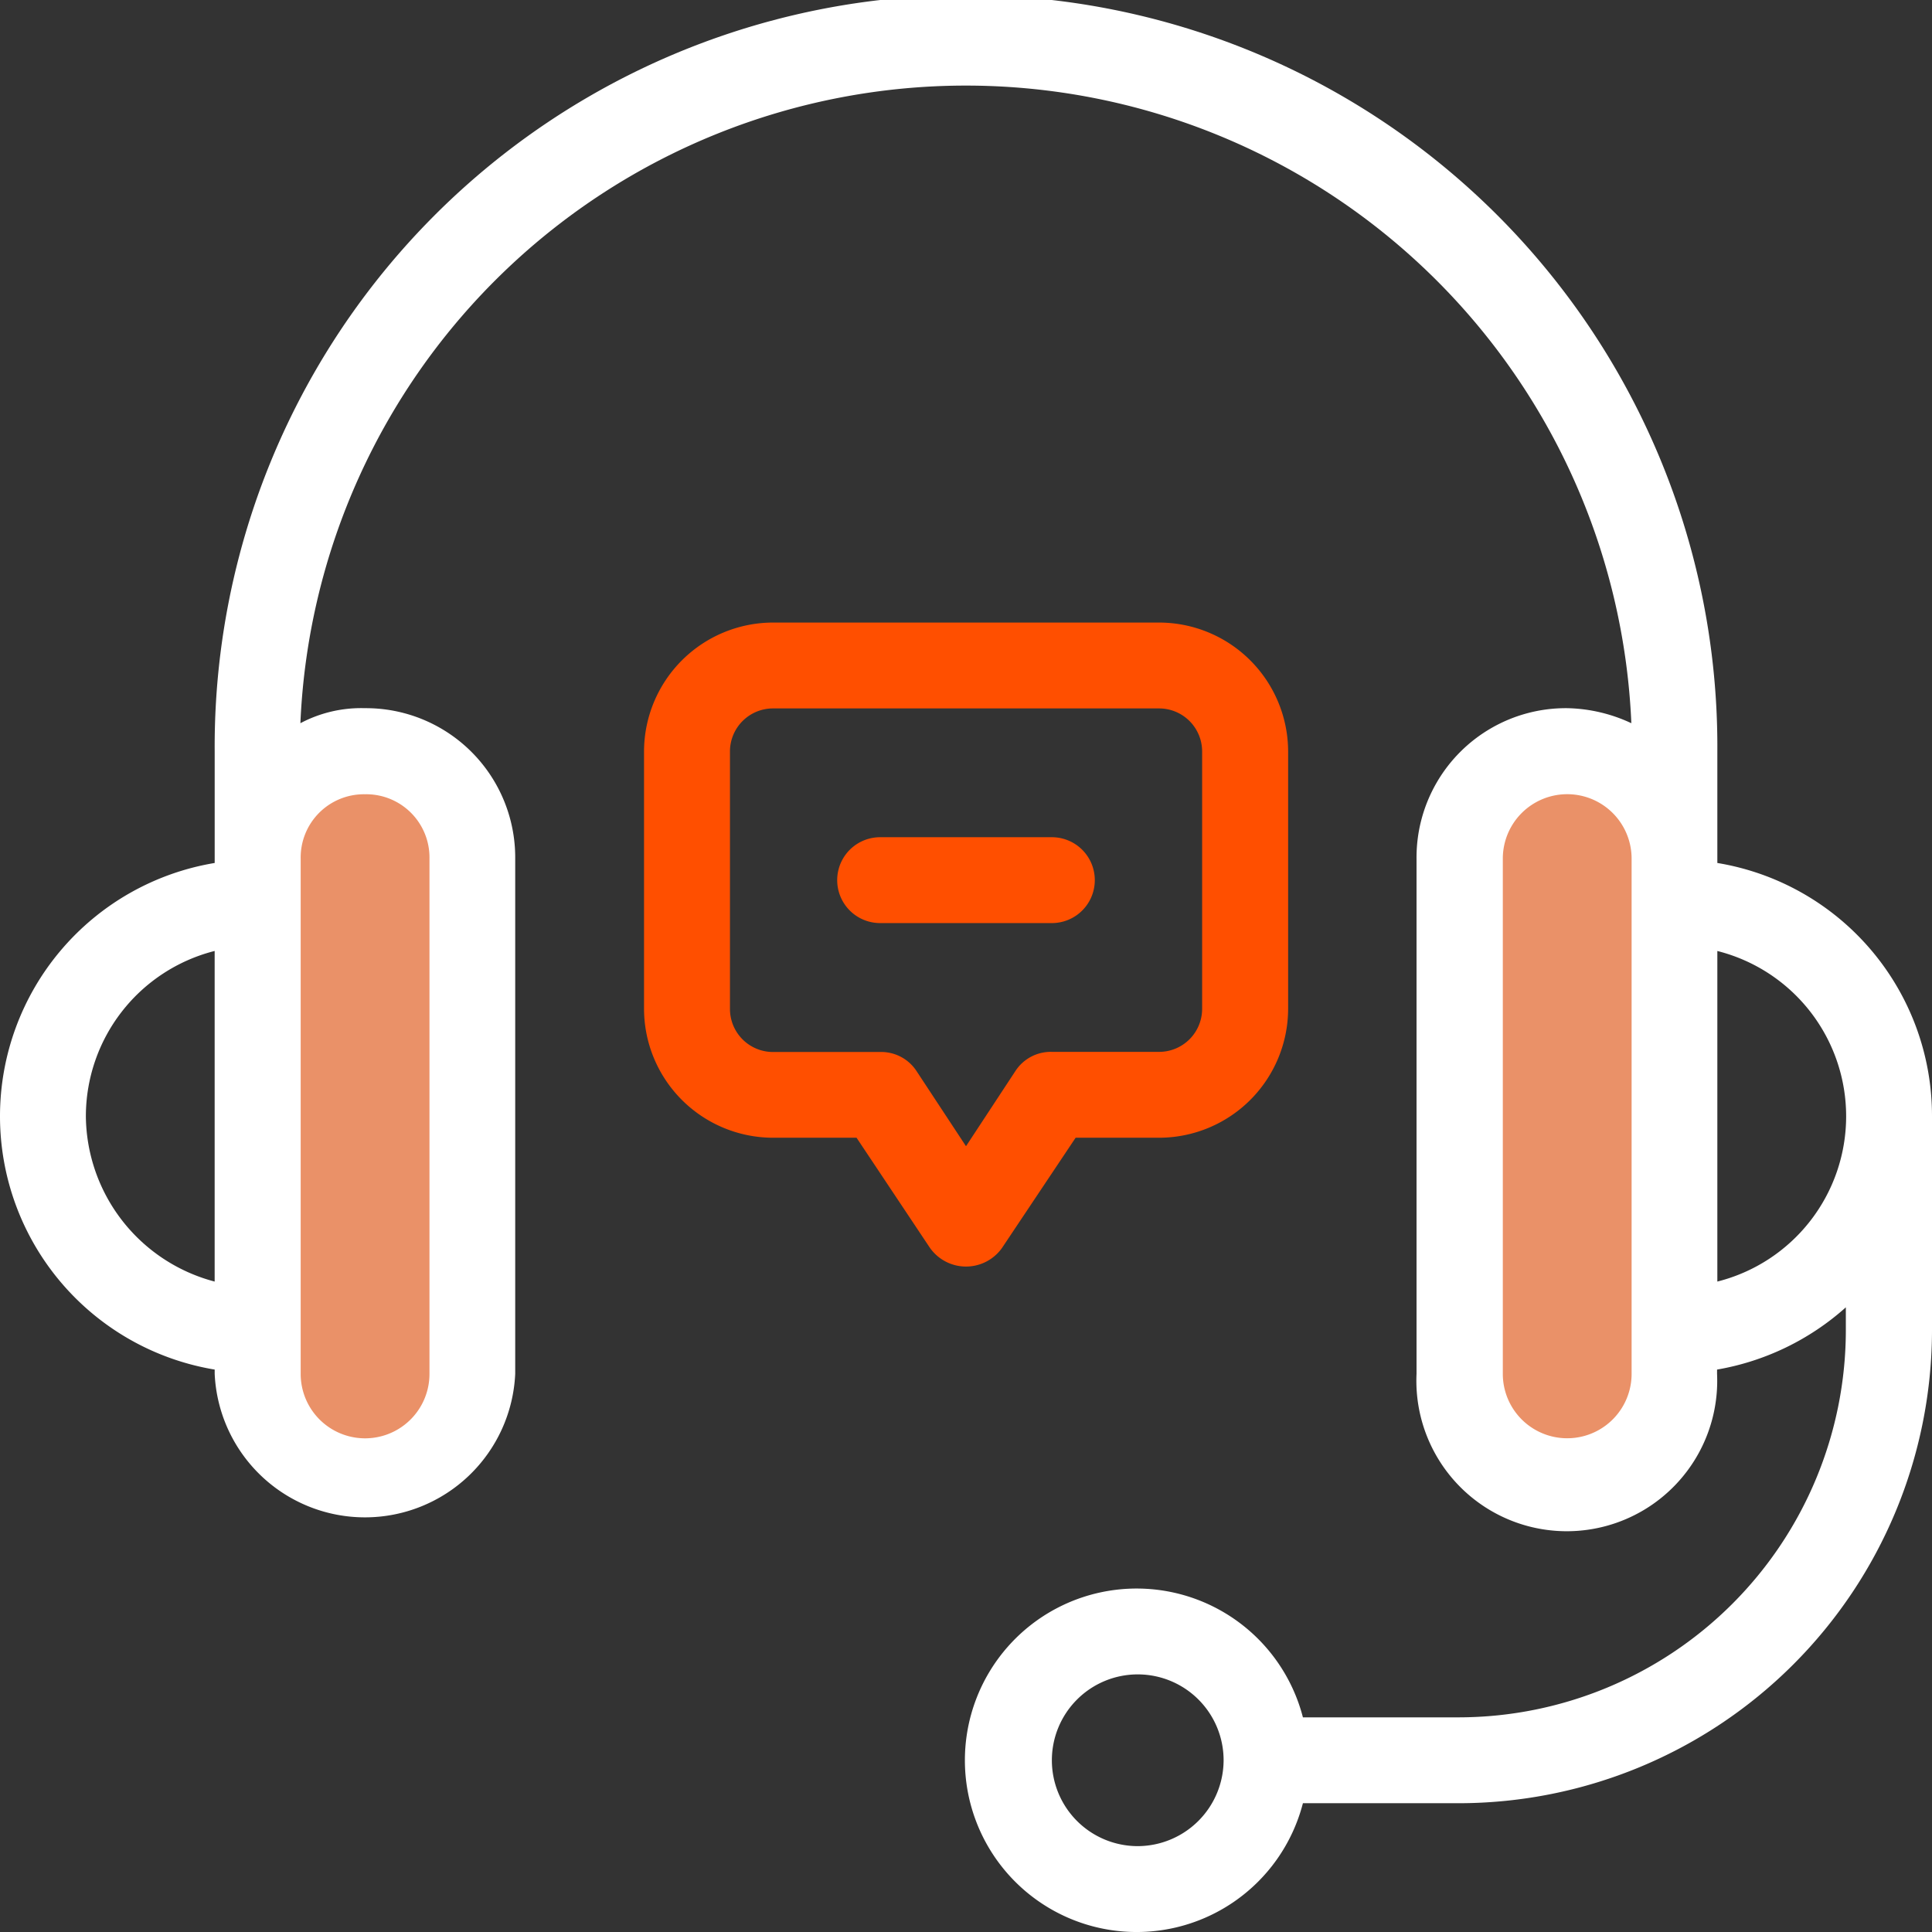
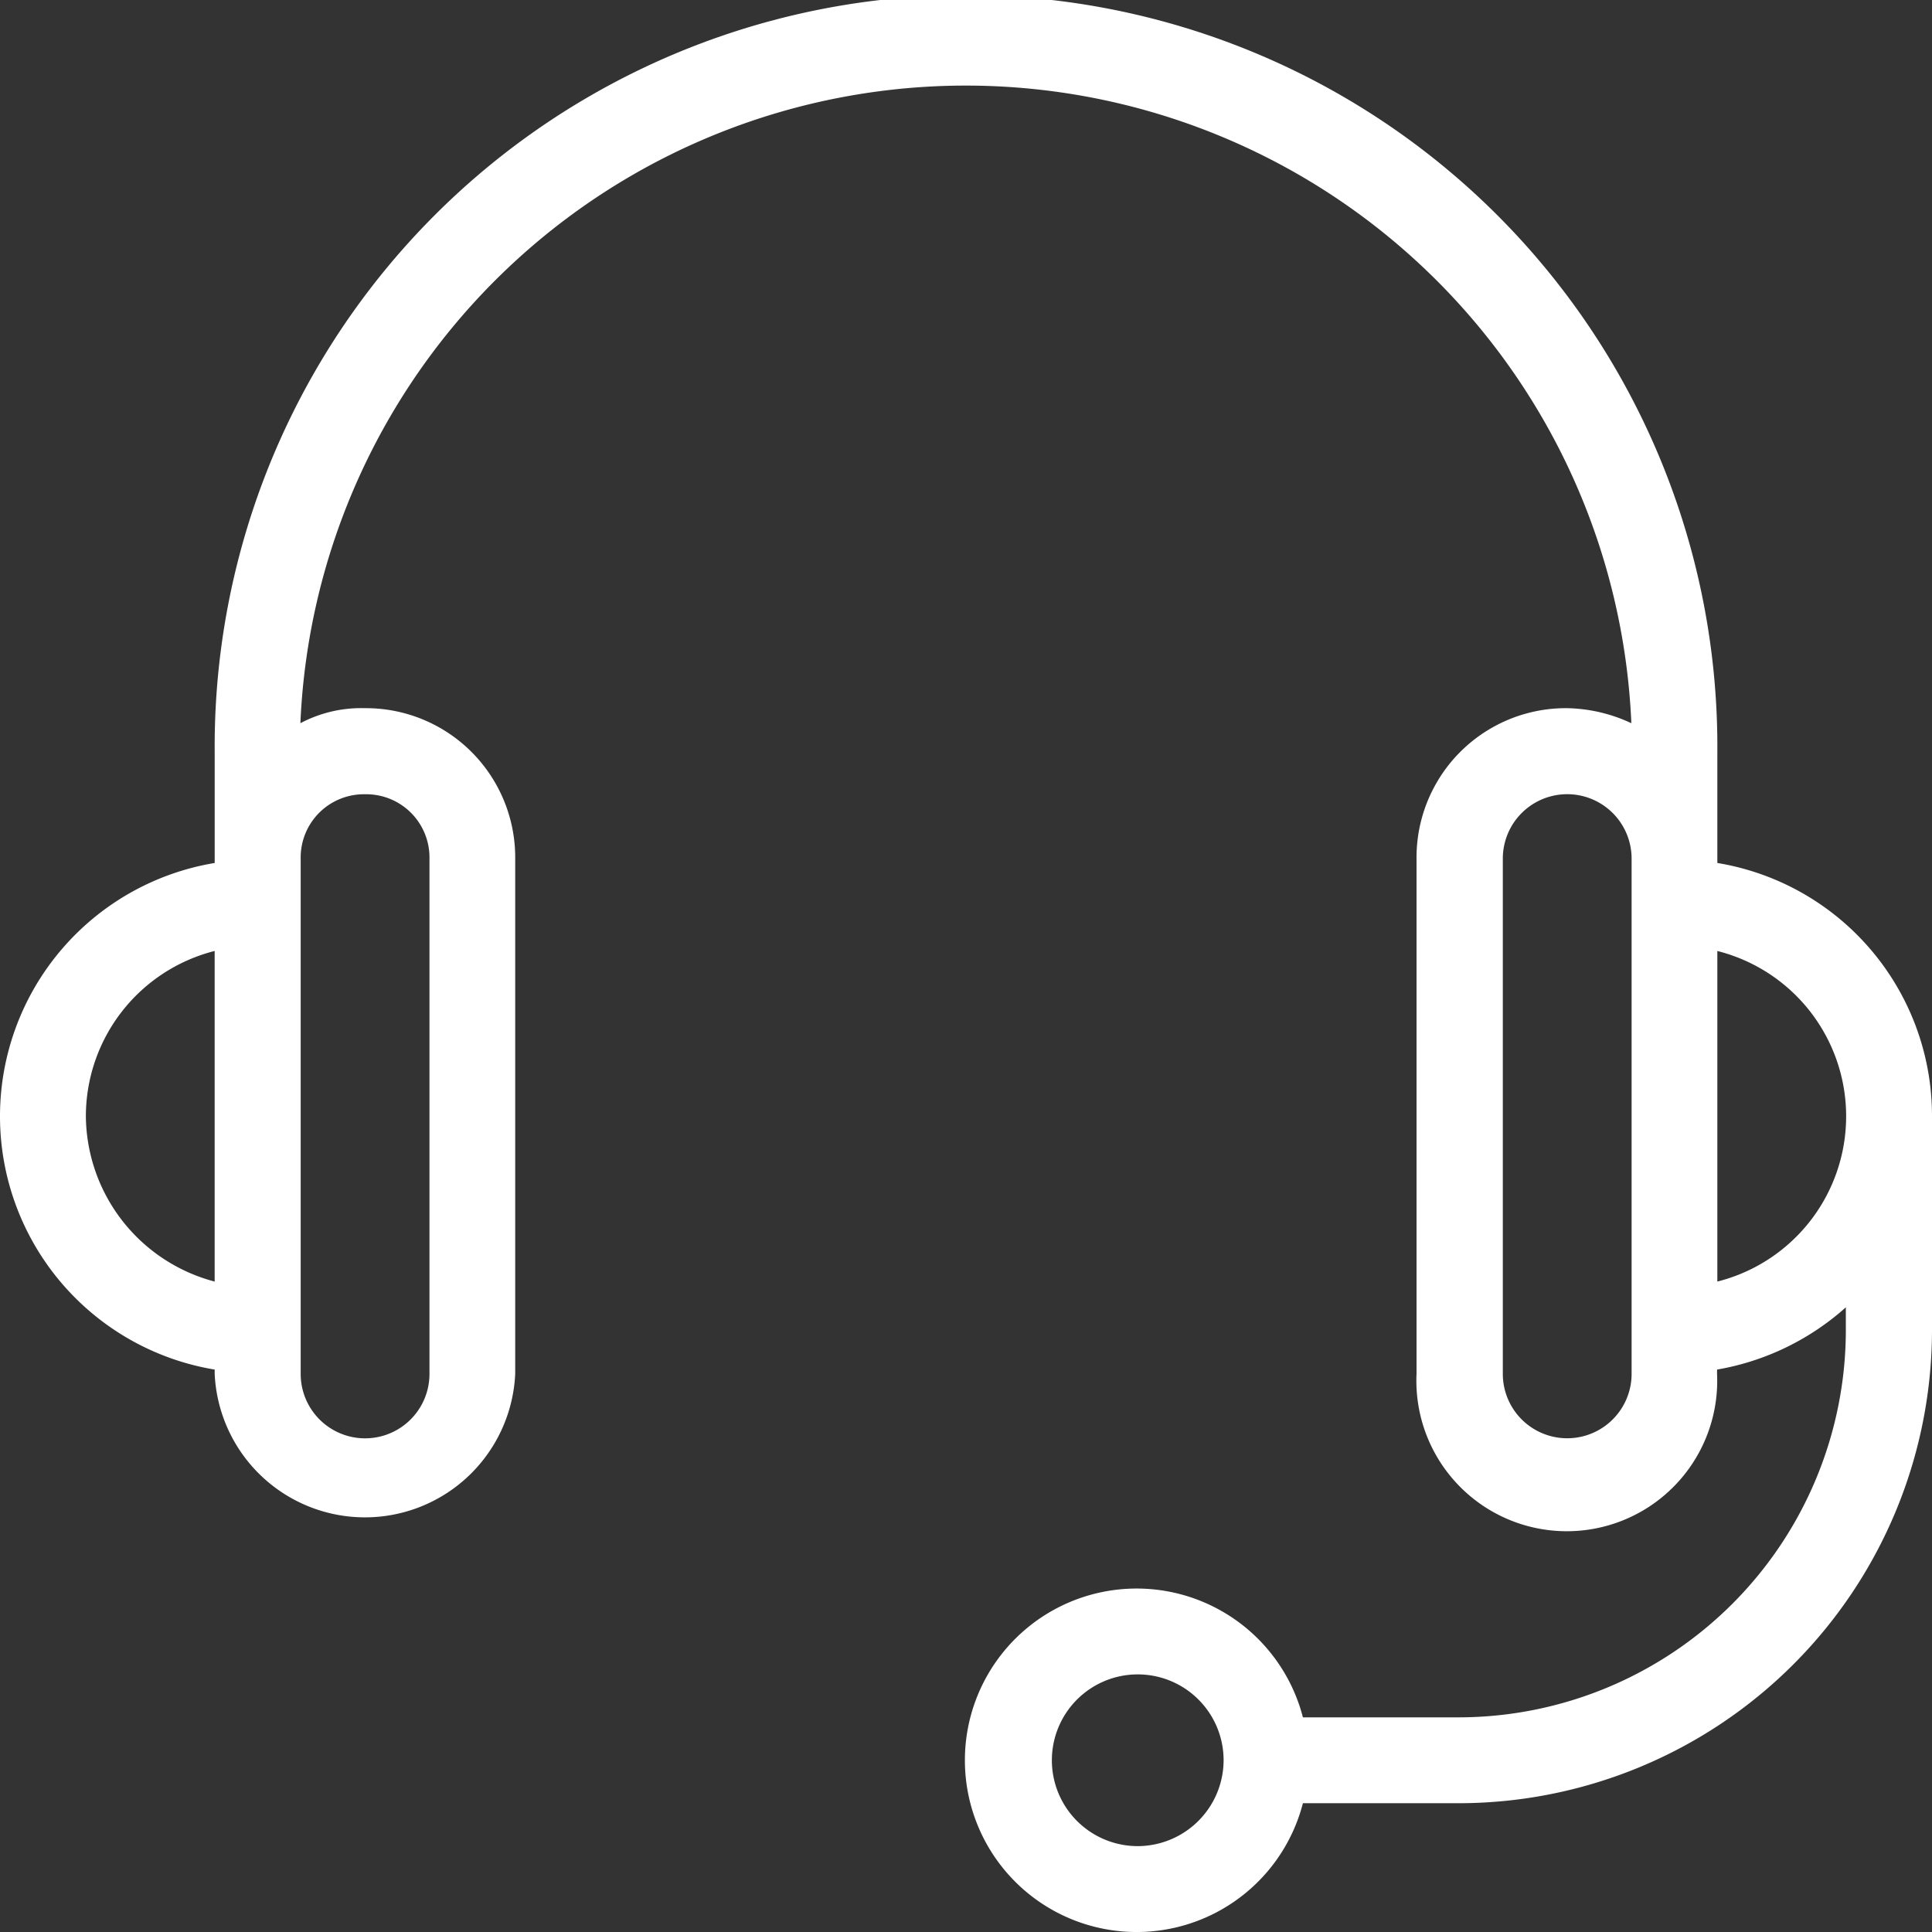
<svg xmlns="http://www.w3.org/2000/svg" width="60.366" height="60.366" viewBox="0 0 60.366 60.366">
  <rect x="0" y="0" width="60.366" height="60.366" fill="#333333" stroke="none" />
  <g id="customer_support" transform="translate(-533 -2446.383)">
-     <path id="Path_18862" data-name="Path 18862" d="M-18021.2-12584.654s-1.75-.741,0-2.94c2.395-1.368-.2-4.012,1.012-6.447,2-1.456,5.064-1.572,5.537,0,1.279,4.271,0,19.737,0,19.737l-1.5,1.891h-2.664l-2.381-4.168v-8.072Z" transform="translate(18562.041 15064.938)" fill="#ea9168" />
-     <path id="Path_18874" data-name="Path 18874" d="M-18021.2-12584.654s-1.75-.741,0-2.94c2.395-1.368-.2-4.012,1.012-6.447,2-1.456,5.064-1.572,5.537,0,1.279,4.271,0,19.737,0,19.737l-1.5,1.891h-2.664l-2.381-4.168v-8.072Z" transform="translate(18600.041 15064.938)" fill="#ea9168" />
    <path id="Path_18860" data-name="Path 18860" d="M58.659,31.964V28.476a23.476,23.476,0,1,0-46.951,0v3.488a8.023,8.023,0,0,0,0,15.829v.134a4.7,4.7,0,0,0,9.39,0v-16.1a4.666,4.666,0,0,0-4.7-4.7,4.051,4.051,0,0,0-2.012.47,20.812,20.812,0,0,1,41.586,0,4.929,4.929,0,0,0-2.012-.47,4.666,4.666,0,0,0-4.7,4.7v16.1a4.7,4.7,0,1,0,9.39,0v-.134a8.091,8.091,0,0,0,4.024-1.945v.738A12.109,12.109,0,0,1,50.61,58.659h-4.9a5.366,5.366,0,1,0,0,2.683h4.9A14.8,14.8,0,0,0,65.366,46.586V39.878A8.009,8.009,0,0,0,58.659,31.964ZM11.707,45.043a5.392,5.392,0,0,1-4.024-5.165,5.333,5.333,0,0,1,4.024-5.165Zm4.7-15.226a1.976,1.976,0,0,1,2.012,2.012v16.1a2.012,2.012,0,0,1-4.024,0v-16.1A1.976,1.976,0,0,1,16.4,29.817Zm39.573,18.11a2.012,2.012,0,1,1-4.024,0v-16.1a2.012,2.012,0,0,1,4.024,0ZM40.549,62.683A2.683,2.683,0,1,1,43.232,60,2.691,2.691,0,0,1,40.549,62.683Zm18.11-17.64V34.714a5.326,5.326,0,0,1,0,10.329Z" transform="translate(528 2441.383)" fill="#fff" />
-     <path id="Path_18861" data-name="Path 18861" d="M35.515,43.189,37.8,39.768h2.616a4.036,4.036,0,0,0,4.024-4.024V27.695a4.036,4.036,0,0,0-4.024-4.024H28.339a4.036,4.036,0,0,0-4.024,4.024v8.049a4.036,4.036,0,0,0,4.024,4.024h2.616l2.28,3.421a1.379,1.379,0,0,0,2.281,0Zm-2.683-5.5a1.318,1.318,0,0,0-1.14-.6H28.339A1.345,1.345,0,0,1,27,35.744V27.695a1.345,1.345,0,0,1,1.341-1.341H40.412a1.345,1.345,0,0,1,1.341,1.341v8.049a1.345,1.345,0,0,1-1.341,1.341H37.058a1.318,1.318,0,0,0-1.14.6l-1.543,2.348Zm4.226-4.628H31.692a1.341,1.341,0,1,1,0-2.683h5.366a1.341,1.341,0,0,1,0,2.683Z" transform="translate(528.808 2442.164)" fill="#ff4f00" />
  </g>
</svg>